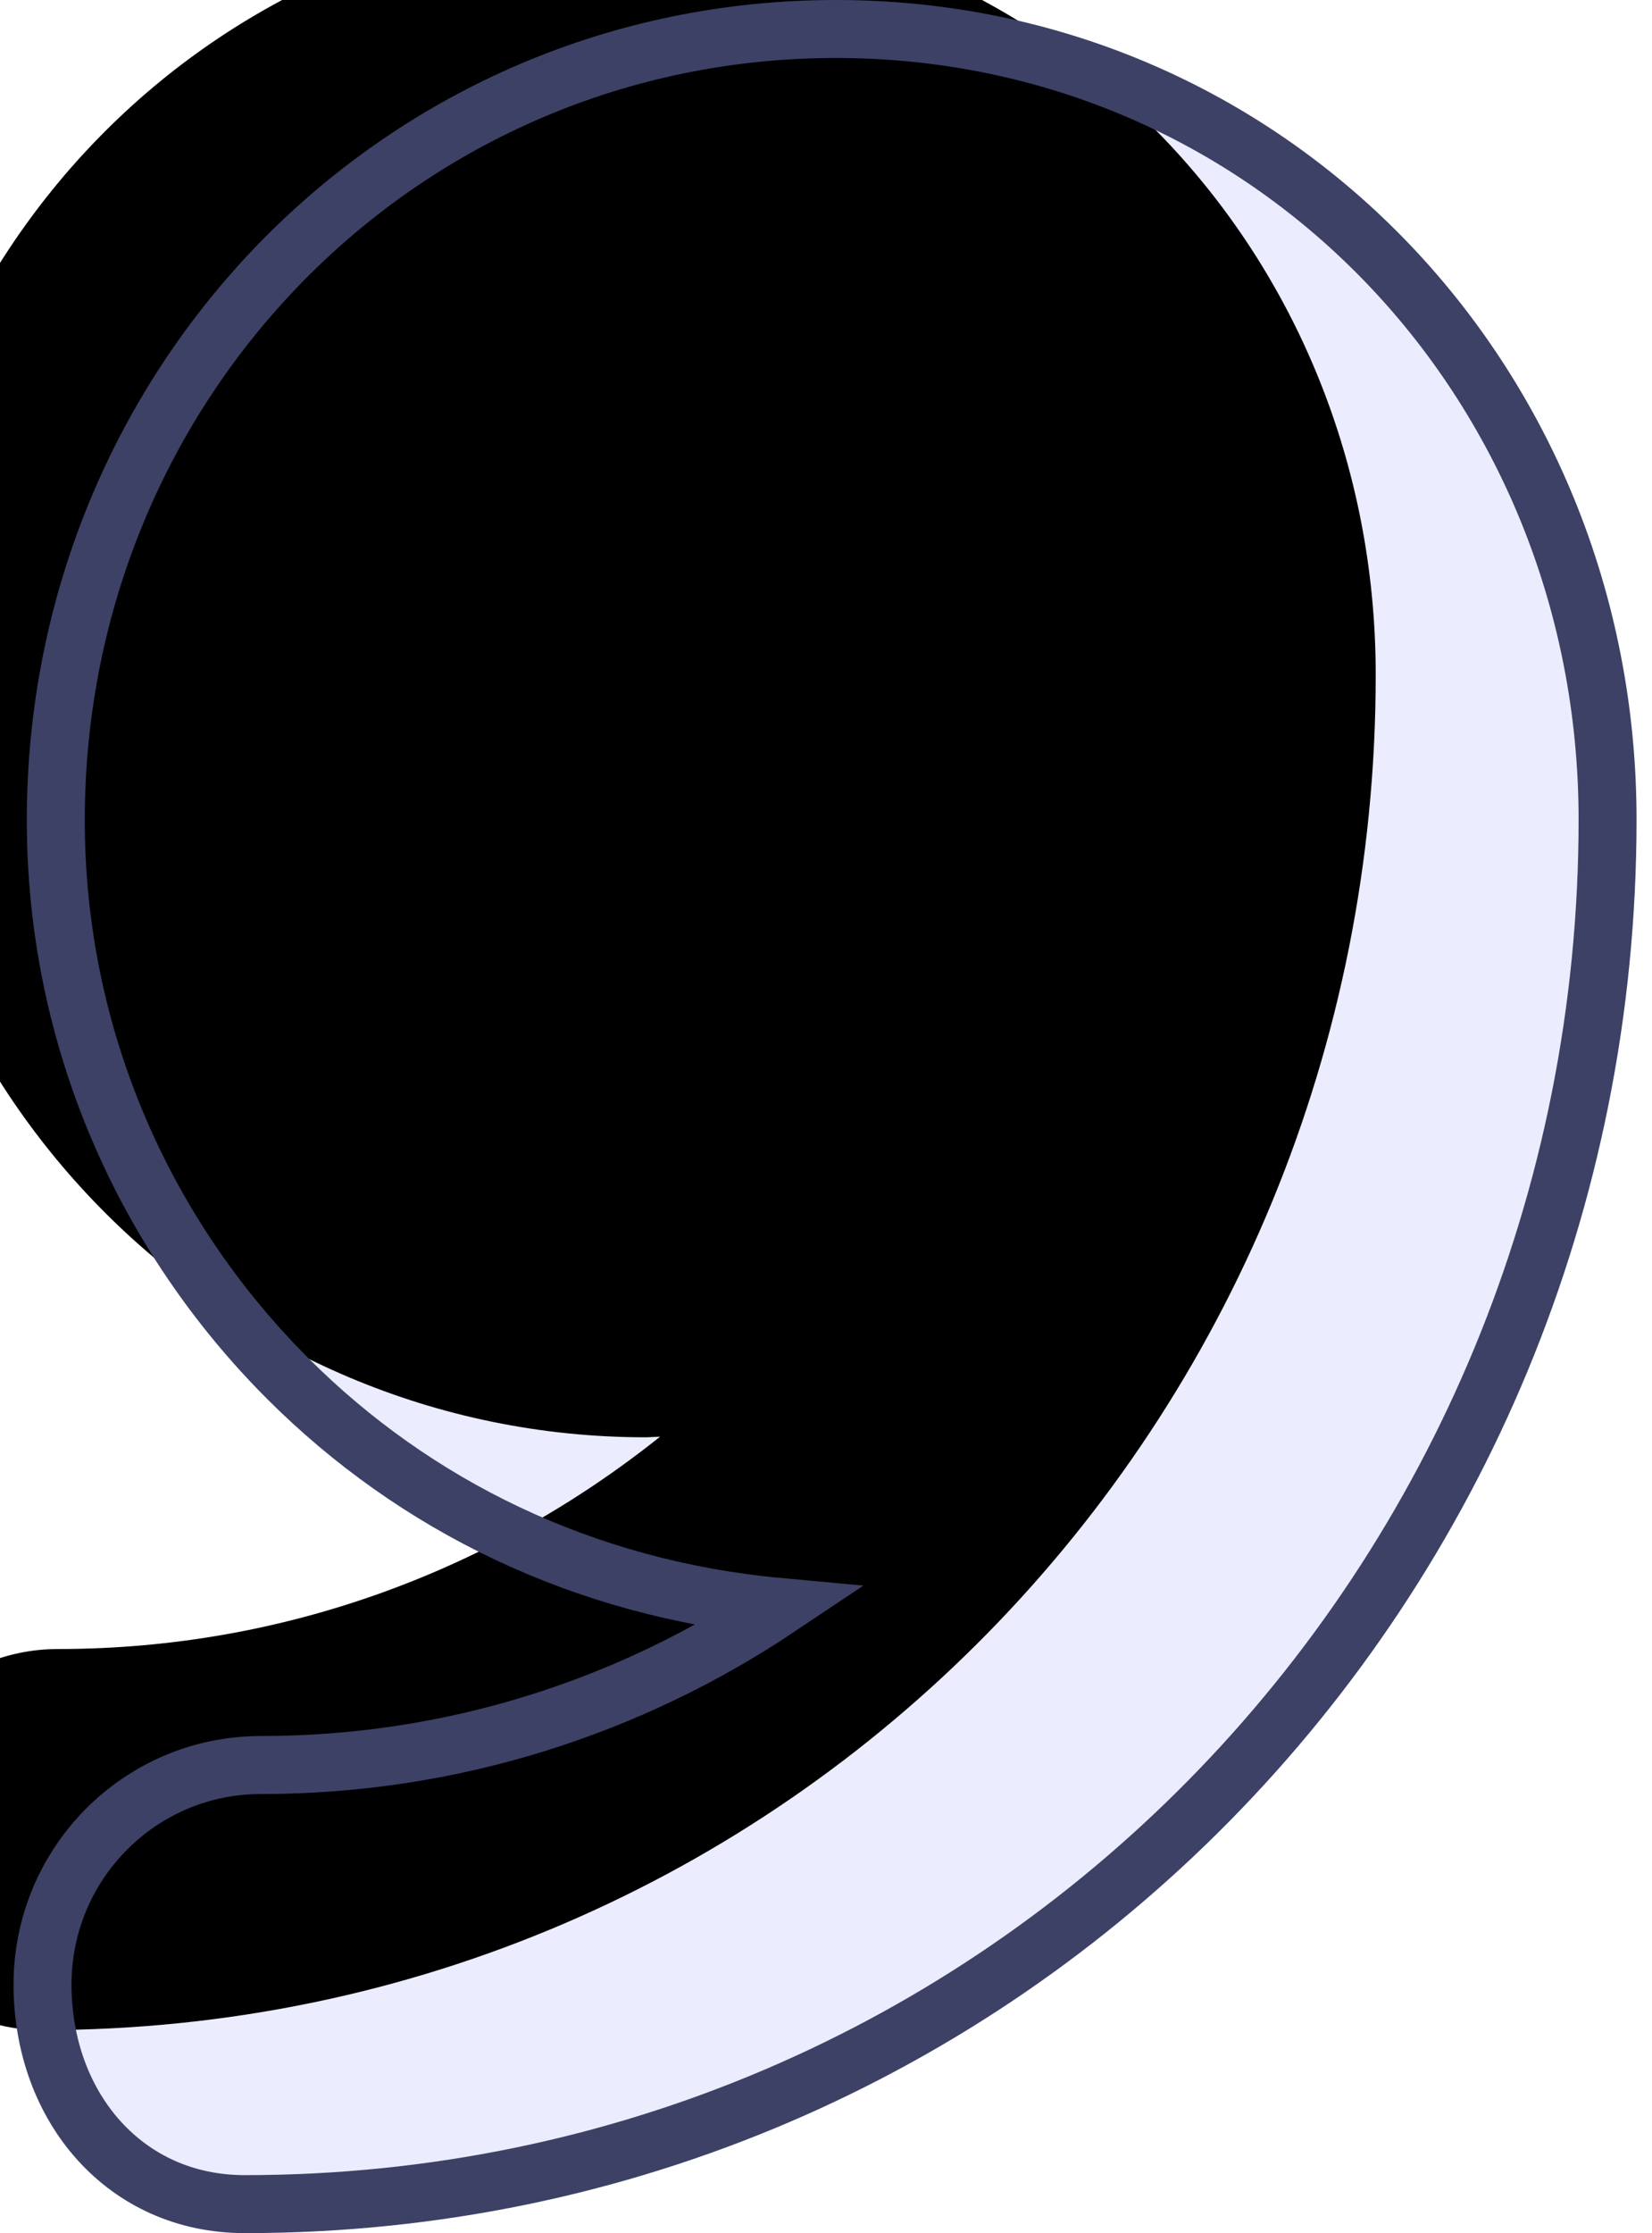
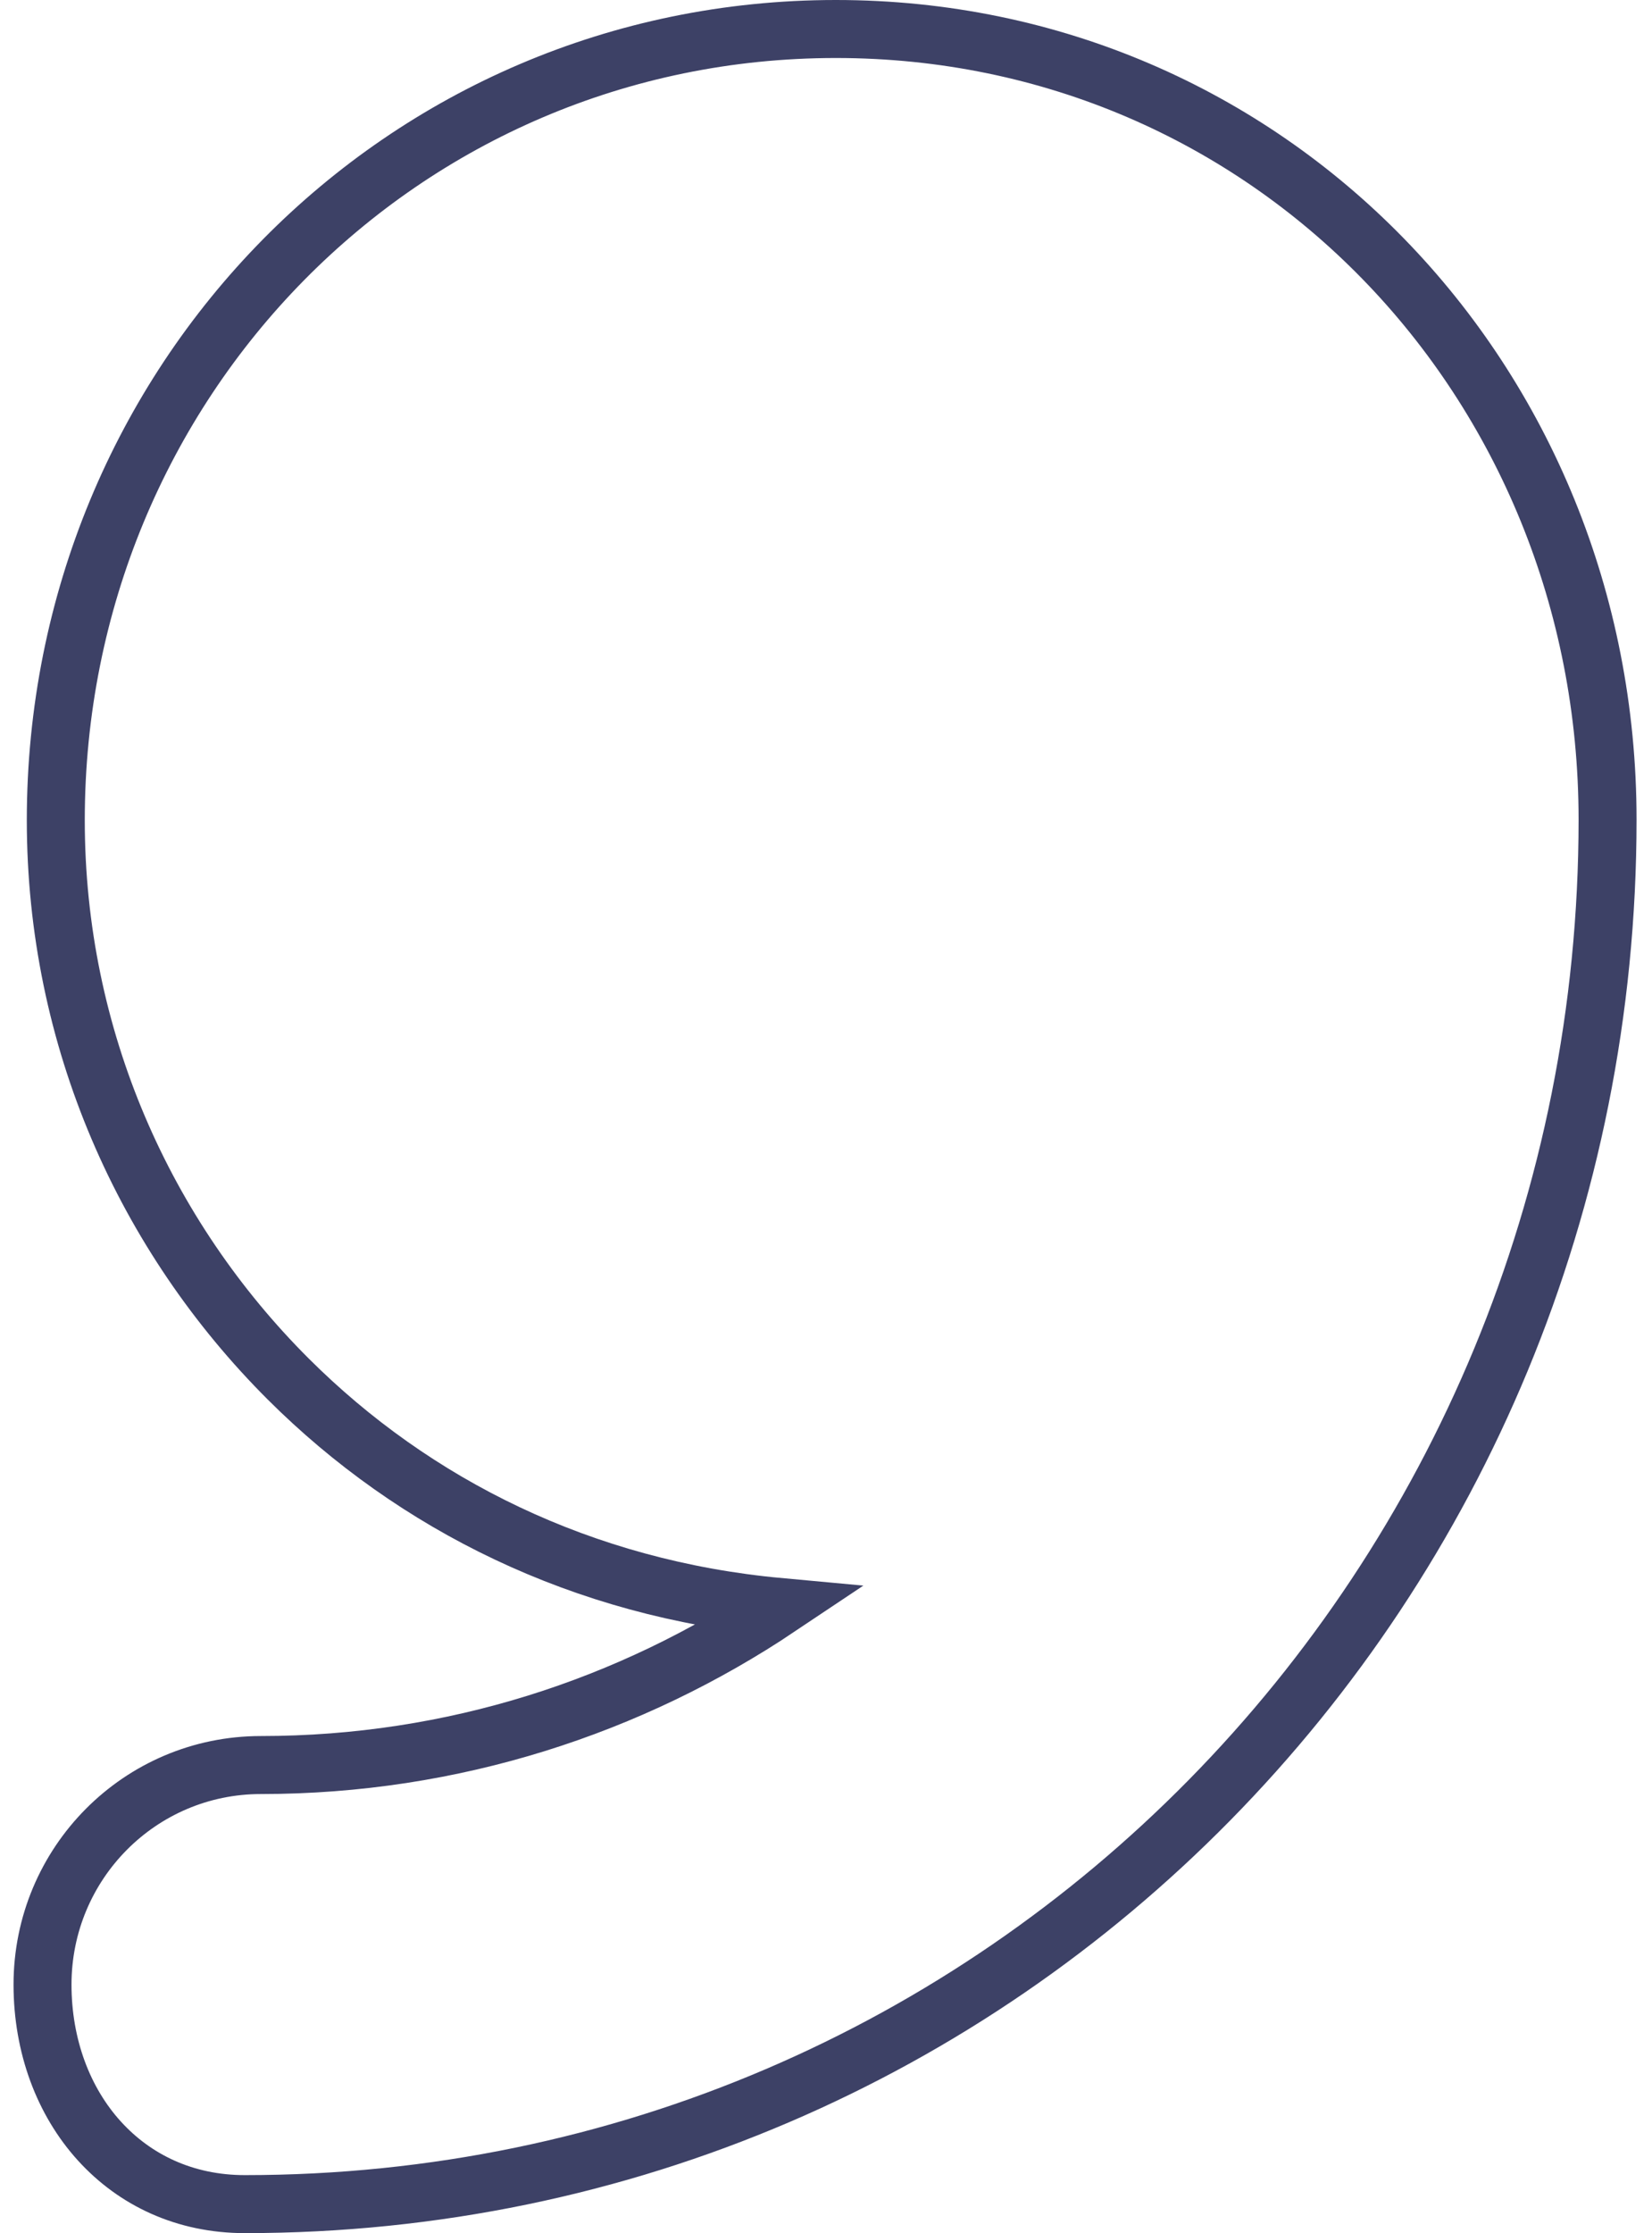
<svg xmlns="http://www.w3.org/2000/svg" xmlns:xlink="http://www.w3.org/1999/xlink" width="57" height="77" viewBox="0 0 57 77" version="1.1">
  <title>quote</title>
  <defs>
-     <path d="M26.841,0 C12.371,0 0.925,11.767 0.925,26.28 C0.925,40.793 12.8,52.559 27.273,52.559 C27.417,52.559 27.631,52.54 27.776,52.537 C22.054,57.107 14.866,59.86 7,59.86 C3.381,59.86 0.467,62.803 0.467,66.43 C0.467,70.057 2.832,73 6.451,73 C32.135,72.998 52.467,52.04 52.467,26.28 C52.467,26.275 52.467,26.27 52.467,26.262 C52.467,11.757 41.306,0 26.841,0 Z" id="path-1" />
    <filter x="-10.6%" y="-7.5%" width="121.2%" height="115.1%" filterUnits="objectBoundingBox" id="filter-2">
      <feOffset dx="-7" dy="-5" in="SourceAlpha" result="shadowOffsetInner1" />
      <feComposite in="shadowOffsetInner1" in2="SourceAlpha" operator="arithmetic" k2="-1" k3="1" result="shadowInnerInner1" />
      <feColorMatrix values="0 0 0 0 0.878 0 0 0 0 0.89 0 0 0 0 0.996 0 0 0 1 0" type="matrix" in="shadowInnerInner1" />
    </filter>
  </defs>
  <g id="Page-1" stroke="none" stroke-width="1" fill="none" fill-rule="evenodd">
    <g id="Slide-6" transform="translate(-1158, -518)">
      <g id="close" transform="translate(1160, 520)">
        <g id="quote">
          <use fill="#EBEDFF" fill-rule="evenodd" xlink:href="#path-1" />
          <use fill="black" fill-opacity="1" filter="url(#filter-2)" xlink:href="#path-1" />
          <path stroke="#3D4166" stroke-width="2" d="M26.841,-1 C19.345,-1 12.632,2.04 7.783,6.956 C2.914,11.894 -0.075,18.728 -0.075,26.28 C-0.075,33.803 2.998,40.615 7.946,45.551 C12.298,49.891 18.099,52.784 24.89,53.41 C19.758,56.844 13.627,58.86 7,58.86 C4.915,58.86 3.032,59.707 1.67,61.077 C0.308,62.447 -0.533,64.34 -0.533,66.43 C-0.533,68.554 0.191,70.464 1.434,71.829 C2.654,73.168 4.374,74 6.451,74 C19.535,73.999 31.26,68.676 39.729,60.074 C48.243,51.426 53.467,39.464 53.467,26.262 C53.467,18.696 50.536,11.853 45.719,6.916 C40.945,2.023 34.318,-1 26.841,-1 Z" />
        </g>
      </g>
    </g>
  </g>
</svg>